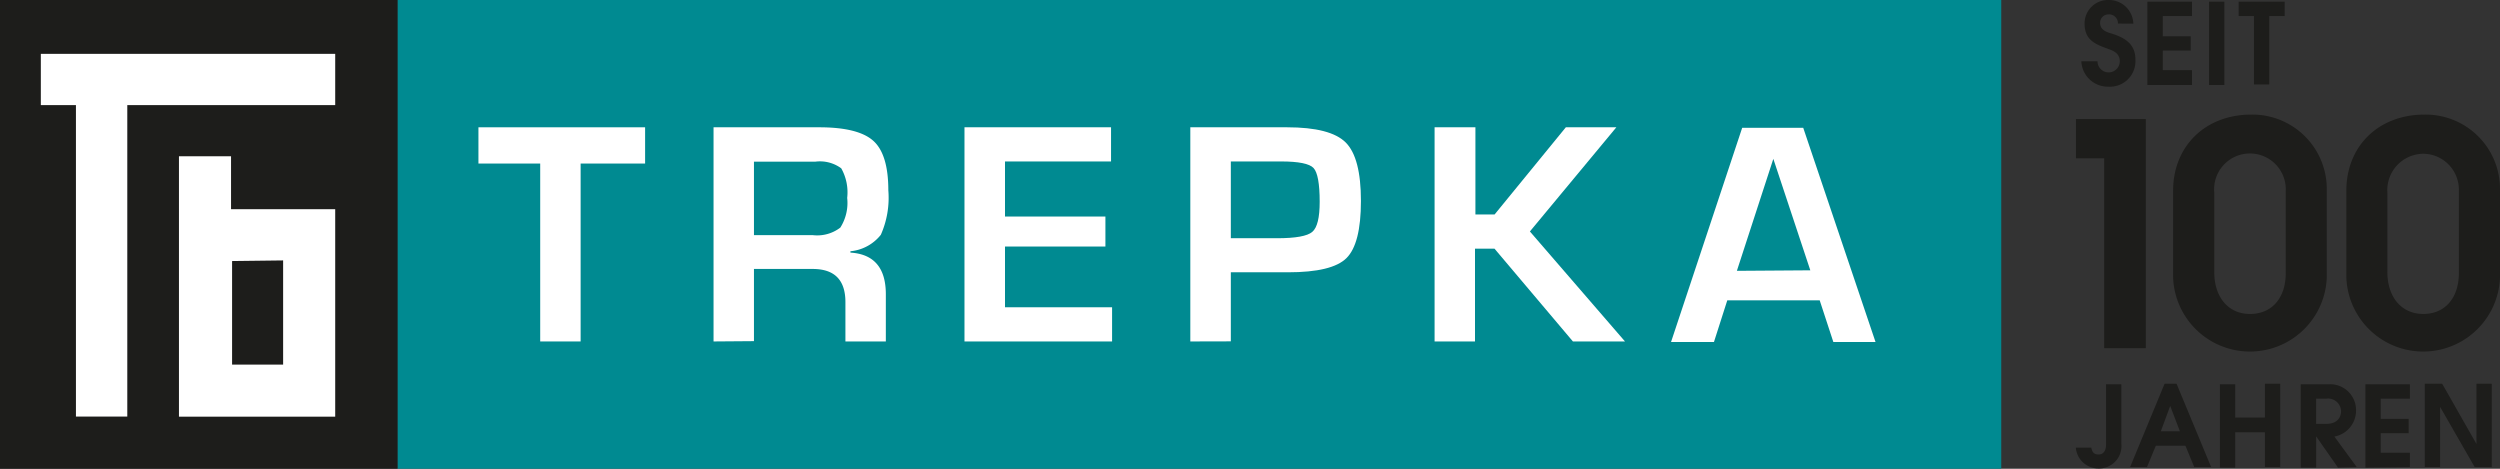
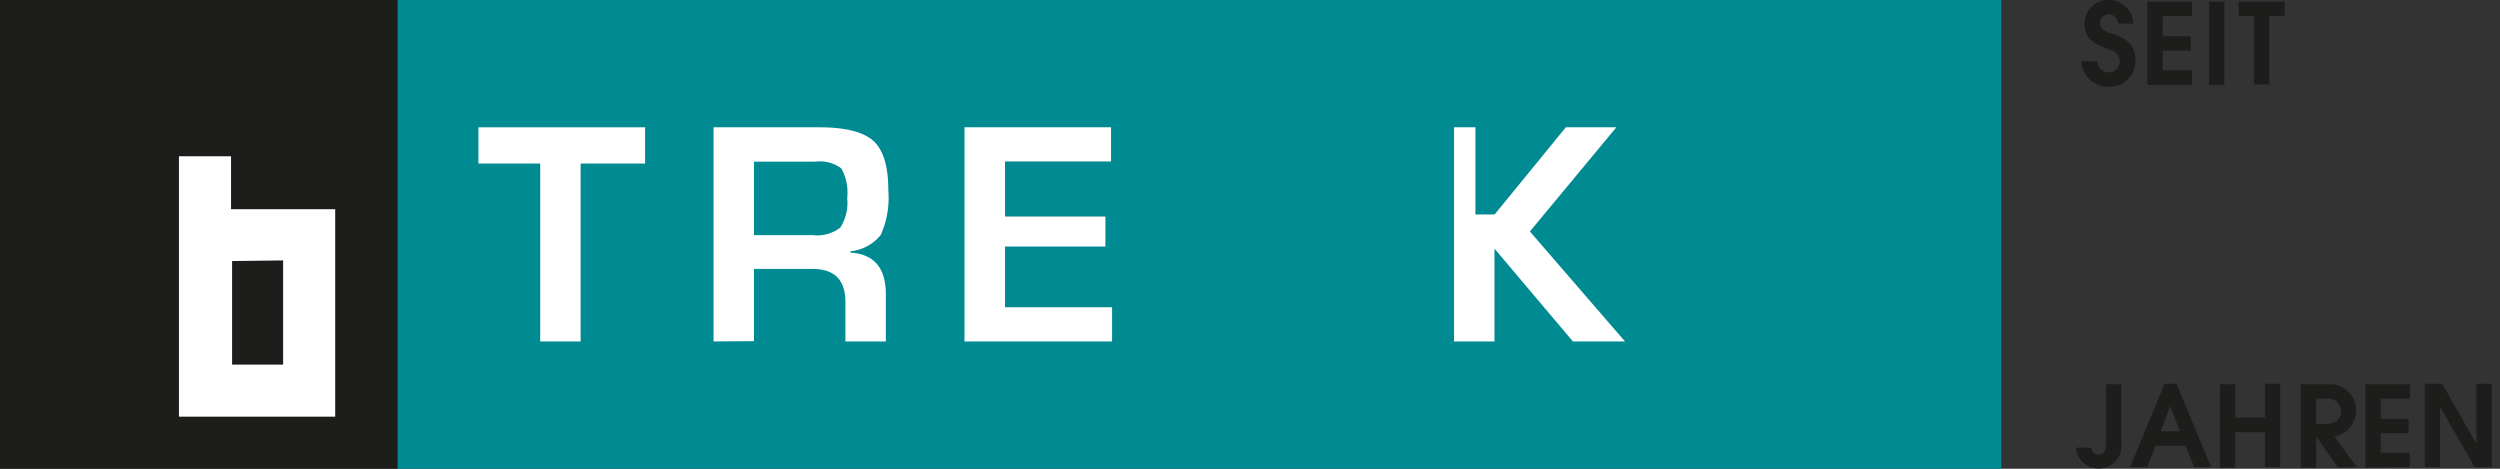
<svg xmlns="http://www.w3.org/2000/svg" id="Ebene_1" data-name="Ebene 1" viewBox="0 0 240 45">
  <rect x="0" y="0" width="240" height="45" fill="#333333" stroke="none" />
  <defs>
    <style>.cls-1{fill:#1d1d1b;}.cls-2{fill:#fff;}.cls-3{fill:#008a91;}</style>
  </defs>
  <rect class="cls-1" width="38.18" height="45" />
-   <polygon class="cls-2" points="3.92 10.09 7.29 10.09 7.29 39.99 12.22 39.99 12.22 10.09 32.18 10.09 32.18 5.17 3.92 5.17 3.92 10.09" />
  <path class="cls-2" d="M22.18,15h-5V40h15V20.08h-10Zm5,10V35H22.28V25.06Z" />
  <rect class="cls-3" x="38.18" width="153.94" height="45" />
  <path class="cls-2" d="M55.74,15.7V32.78H51.86V15.7H45.93V12.22h16V15.7Z" />
  <path class="cls-2" d="M68.5,32.78V12.22H78.64c2.52,0,4.25.44,5.21,1.31s1.43,2.46,1.43,4.74a8.79,8.79,0,0,1-.72,4.27,4.22,4.22,0,0,1-2.92,1.58v.13q3.4.21,3.4,4v4.53H81.16V29q0-3.18-3.14-3.18H72.38v6.93Zm3.88-10.21H78a3.65,3.65,0,0,0,2.67-.72A4.42,4.42,0,0,0,81.33,19a4.7,4.7,0,0,0-.57-2.84,3.45,3.45,0,0,0-2.49-.64H72.38Z" />
  <path class="cls-2" d="M96.48,15.5v5.29h9.64v2.88H96.48V29.5h10.28v3.28H92.59V12.22h14.07V15.5Z" />
-   <path class="cls-2" d="M114.27,32.78V12.22h9.29q4.17,0,5.63,1.46t1.46,5.61c0,2.76-.47,4.58-1.39,5.49s-2.79,1.36-5.61,1.36h-5.49v6.63Zm3.89-9.91h4.44c1.77,0,2.9-.2,3.38-.61s.71-1.37.71-2.89c0-1.74-.2-2.82-.59-3.24s-1.44-.63-3.11-.63h-4.83Z" />
-   <path class="cls-2" d="M141.64,12.22v8.37h1.84l6.84-8.37h4.85l-8.3,10L156,32.78h-5l-7.53-8.91h-1.87v8.91h-3.88V12.22Z" />
-   <path class="cls-2" d="M174.69,28.83h-8.87l-1.28,4h-4.12l6.83-20.56h5.86l6.94,20.56H176Zm-.9-2.88-3.55-10.7L166.74,26Z" />
-   <path class="cls-1" d="M236.05,26.25c0,2.25-1.25,3.89-3.41,3.89s-3.45-1.7-3.45-4V18.5a3.49,3.49,0,0,1,3.45-3.74,3.45,3.45,0,0,1,3.41,3.59Zm3.95-8A7.14,7.14,0,0,0,232.76,11c-4.46,0-7.51,3.06-7.51,7.3v8.34a7.38,7.38,0,0,0,14.75,0Zm-20.57,8c0,2.25-1.25,3.89-3.42,3.89s-3.44-1.7-3.44-4V18.5a3.44,3.44,0,1,1,6.86-.15Zm3.94-8A7.14,7.14,0,0,0,216.13,11c-4.45,0-7.51,3.06-7.51,7.3v8.34a7.38,7.38,0,0,0,14.75,0ZM206,33.43v-22h-6.71V15.2H202V33.43Z" />
+   <path class="cls-2" d="M141.64,12.22v8.37h1.84l6.84-8.37h4.85l-8.3,10L156,32.78h-5l-7.53-8.91v8.91h-3.88V12.22Z" />
  <path class="cls-1" d="M217.85,8.11V1.54h1.48V.16h-4.42V1.54h1.47V8.11ZM213.54.16h-1.47v8h1.47Zm-3.11,8V6.73h-2.8V4.85h2.68V3.48h-2.68V1.54h2.8V.16h-4.28v8ZM204.8,2.27A2.34,2.34,0,0,0,202.45,0a2.25,2.25,0,0,0-2.33,2.27c0,1.66,1.13,2,2.38,2.47.64.22,1,.56,1,1.14a1.07,1.07,0,0,1-2.14,0h-1.55a2.54,2.54,0,0,0,2.59,2.44A2.45,2.45,0,0,0,205,5.73c0-1.3-.71-2.05-2.39-2.54-.67-.19-1-.49-1-1a.8.8,0,0,1,.82-.81.85.85,0,0,1,.89.88v0Z" />
  <path class="cls-1" d="M239.21,44.84v-8h-1.47v5.78h0l-3.29-5.78h-1.67v8h1.47V39.06h0l3.32,5.78Zm-7.86,0V43.46h-2.8V41.59h2.68V40.21h-2.68V38.27h2.8V36.89h-4.27v8Zm-9-4.15V38.27h1a1.24,1.24,0,0,1,1.39,1.2c0,.78-.56,1.22-1.39,1.22Zm3.9,4.15-2.15-2.93a2.53,2.53,0,0,0,2.08-2.54,2.48,2.48,0,0,0-2.61-2.48h-2.7v8h1.48v-3h0l2.1,3Zm-7.35,0v-8h-1.47v3.24h-2.85V36.89h-1.47v8h1.47V41.5h2.85v3.34Zm-9.63-3.44h-1.83l.9-2.43h0Zm3,3.44-3.32-8H207.8l-3.31,8h1.62l.85-2.05h2.84l.85,2.05Zm-10.09-2.13c0,.52-.23.92-.72.92s-.61-.28-.7-.66h-1.48a2.17,2.17,0,0,0,2.16,2,2.15,2.15,0,0,0,2.21-2.37V36.89h-1.47Z" />
</svg>